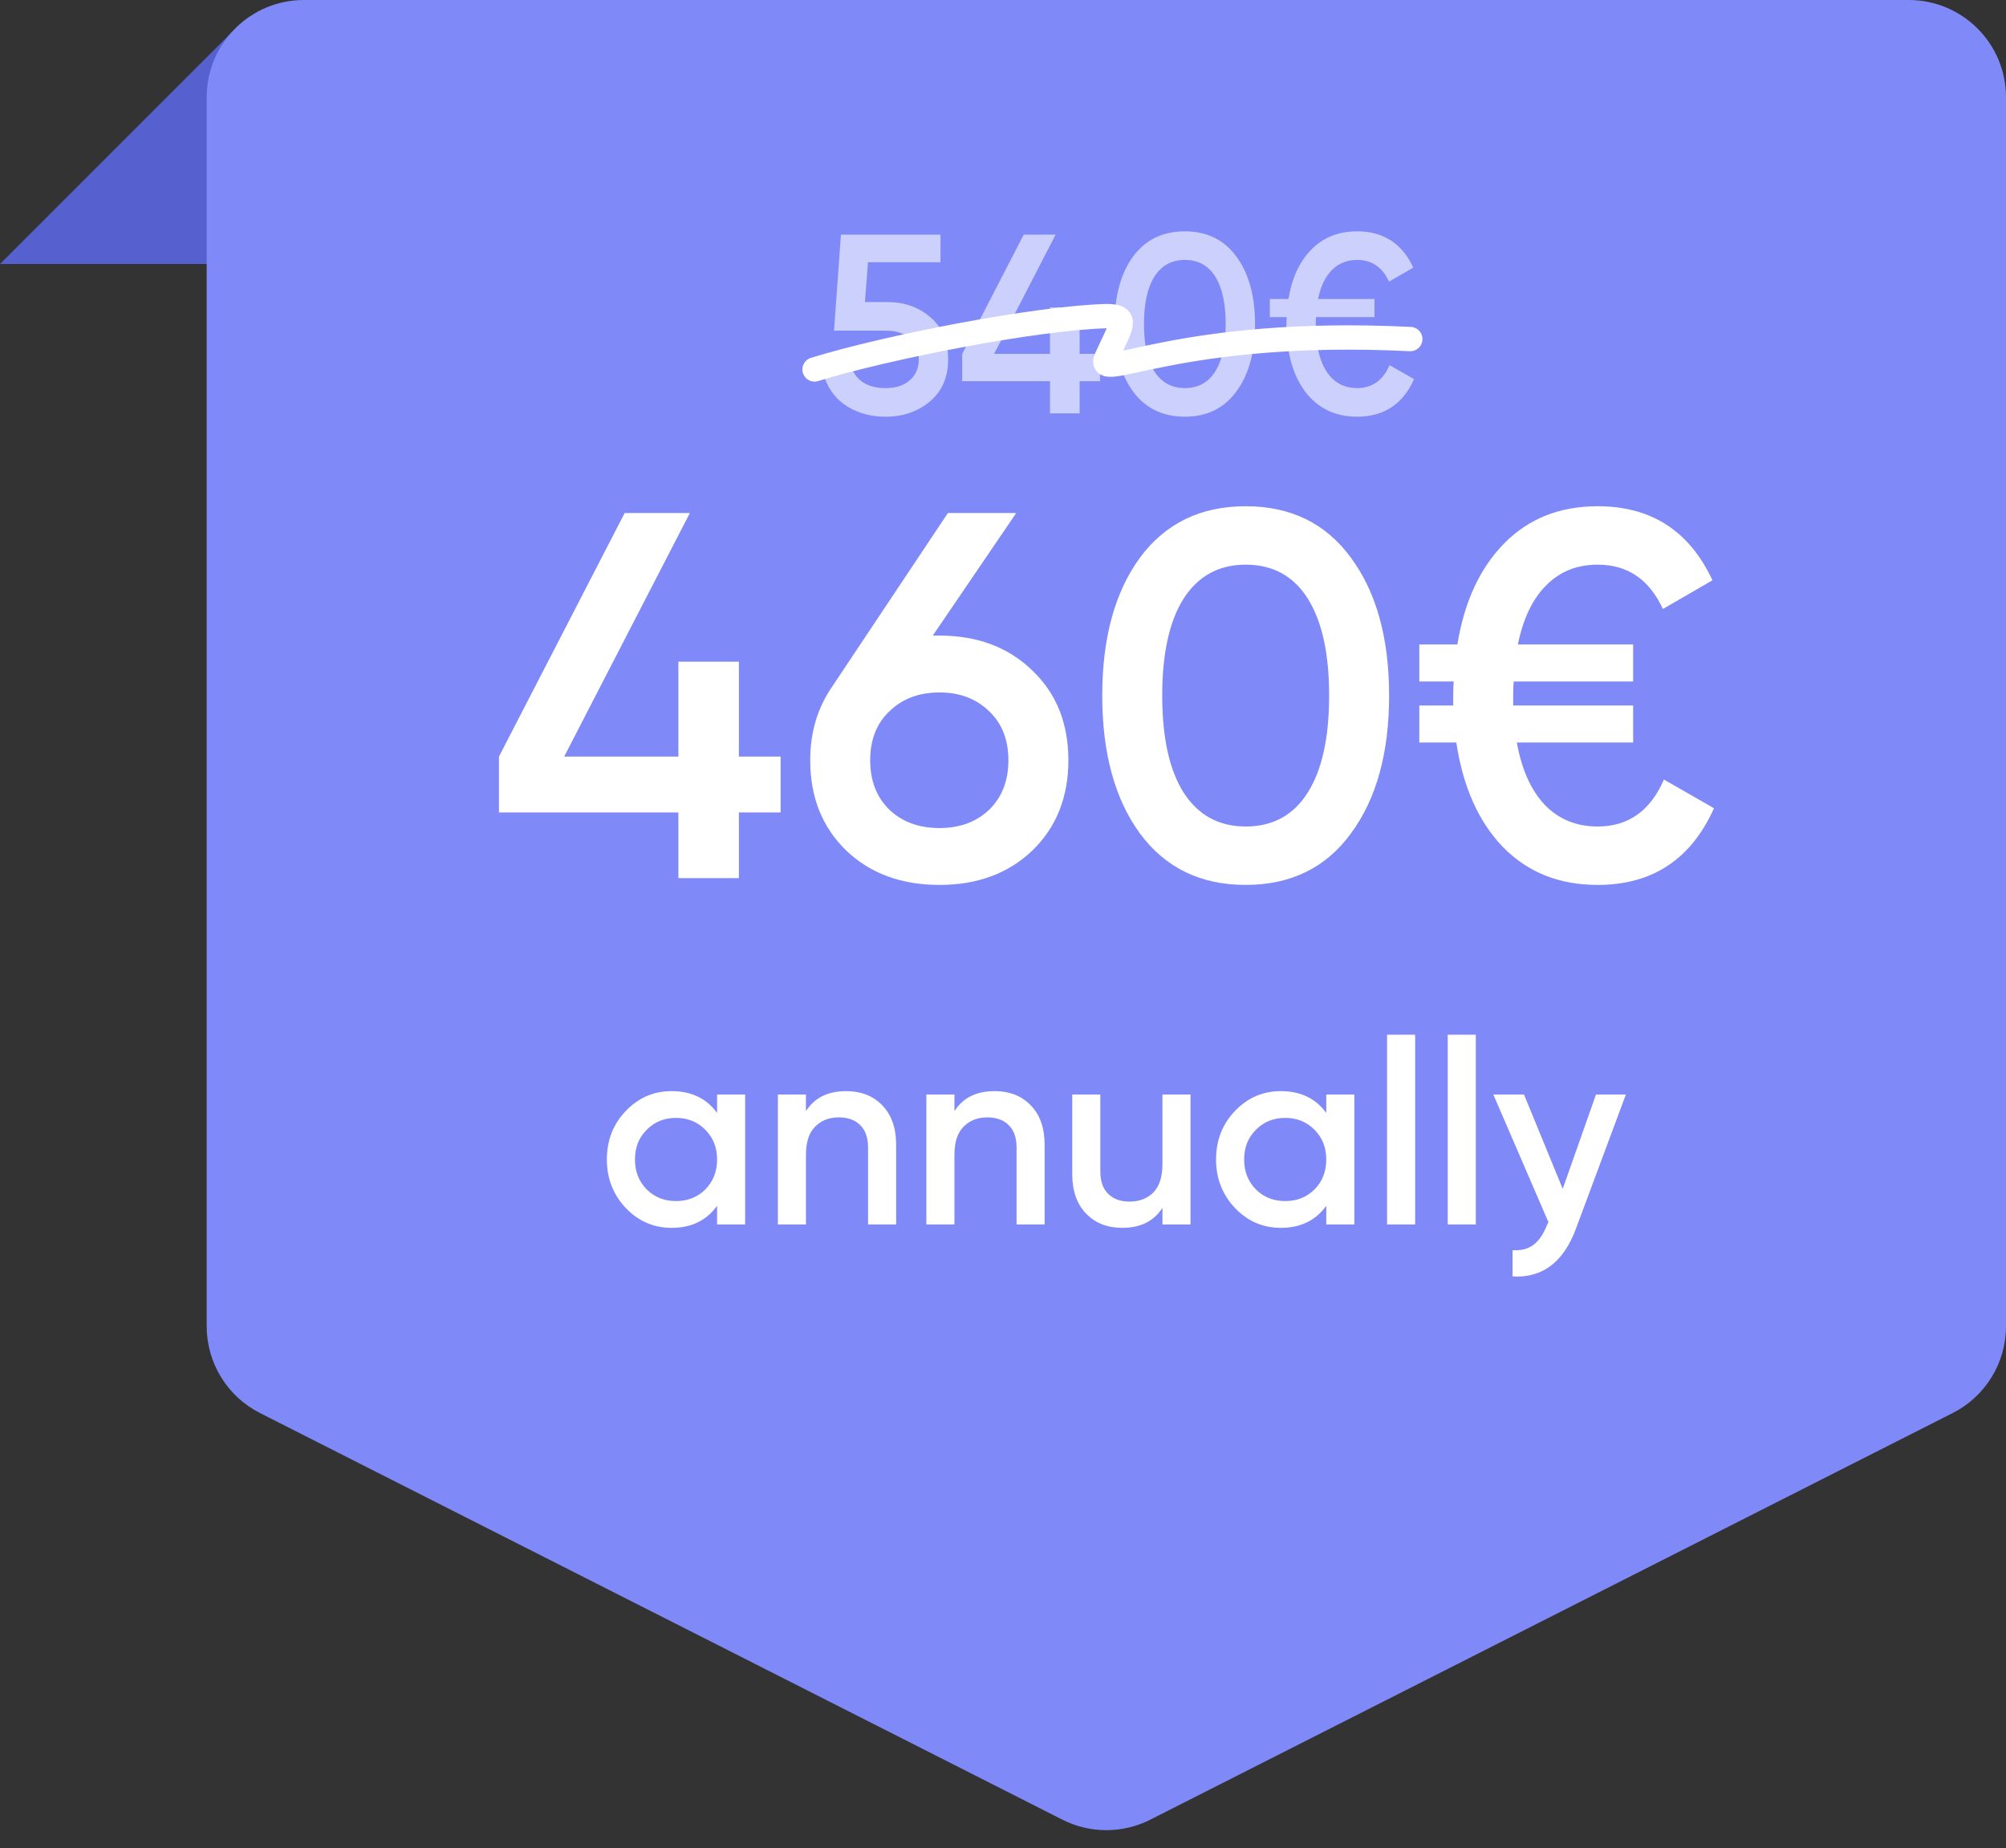
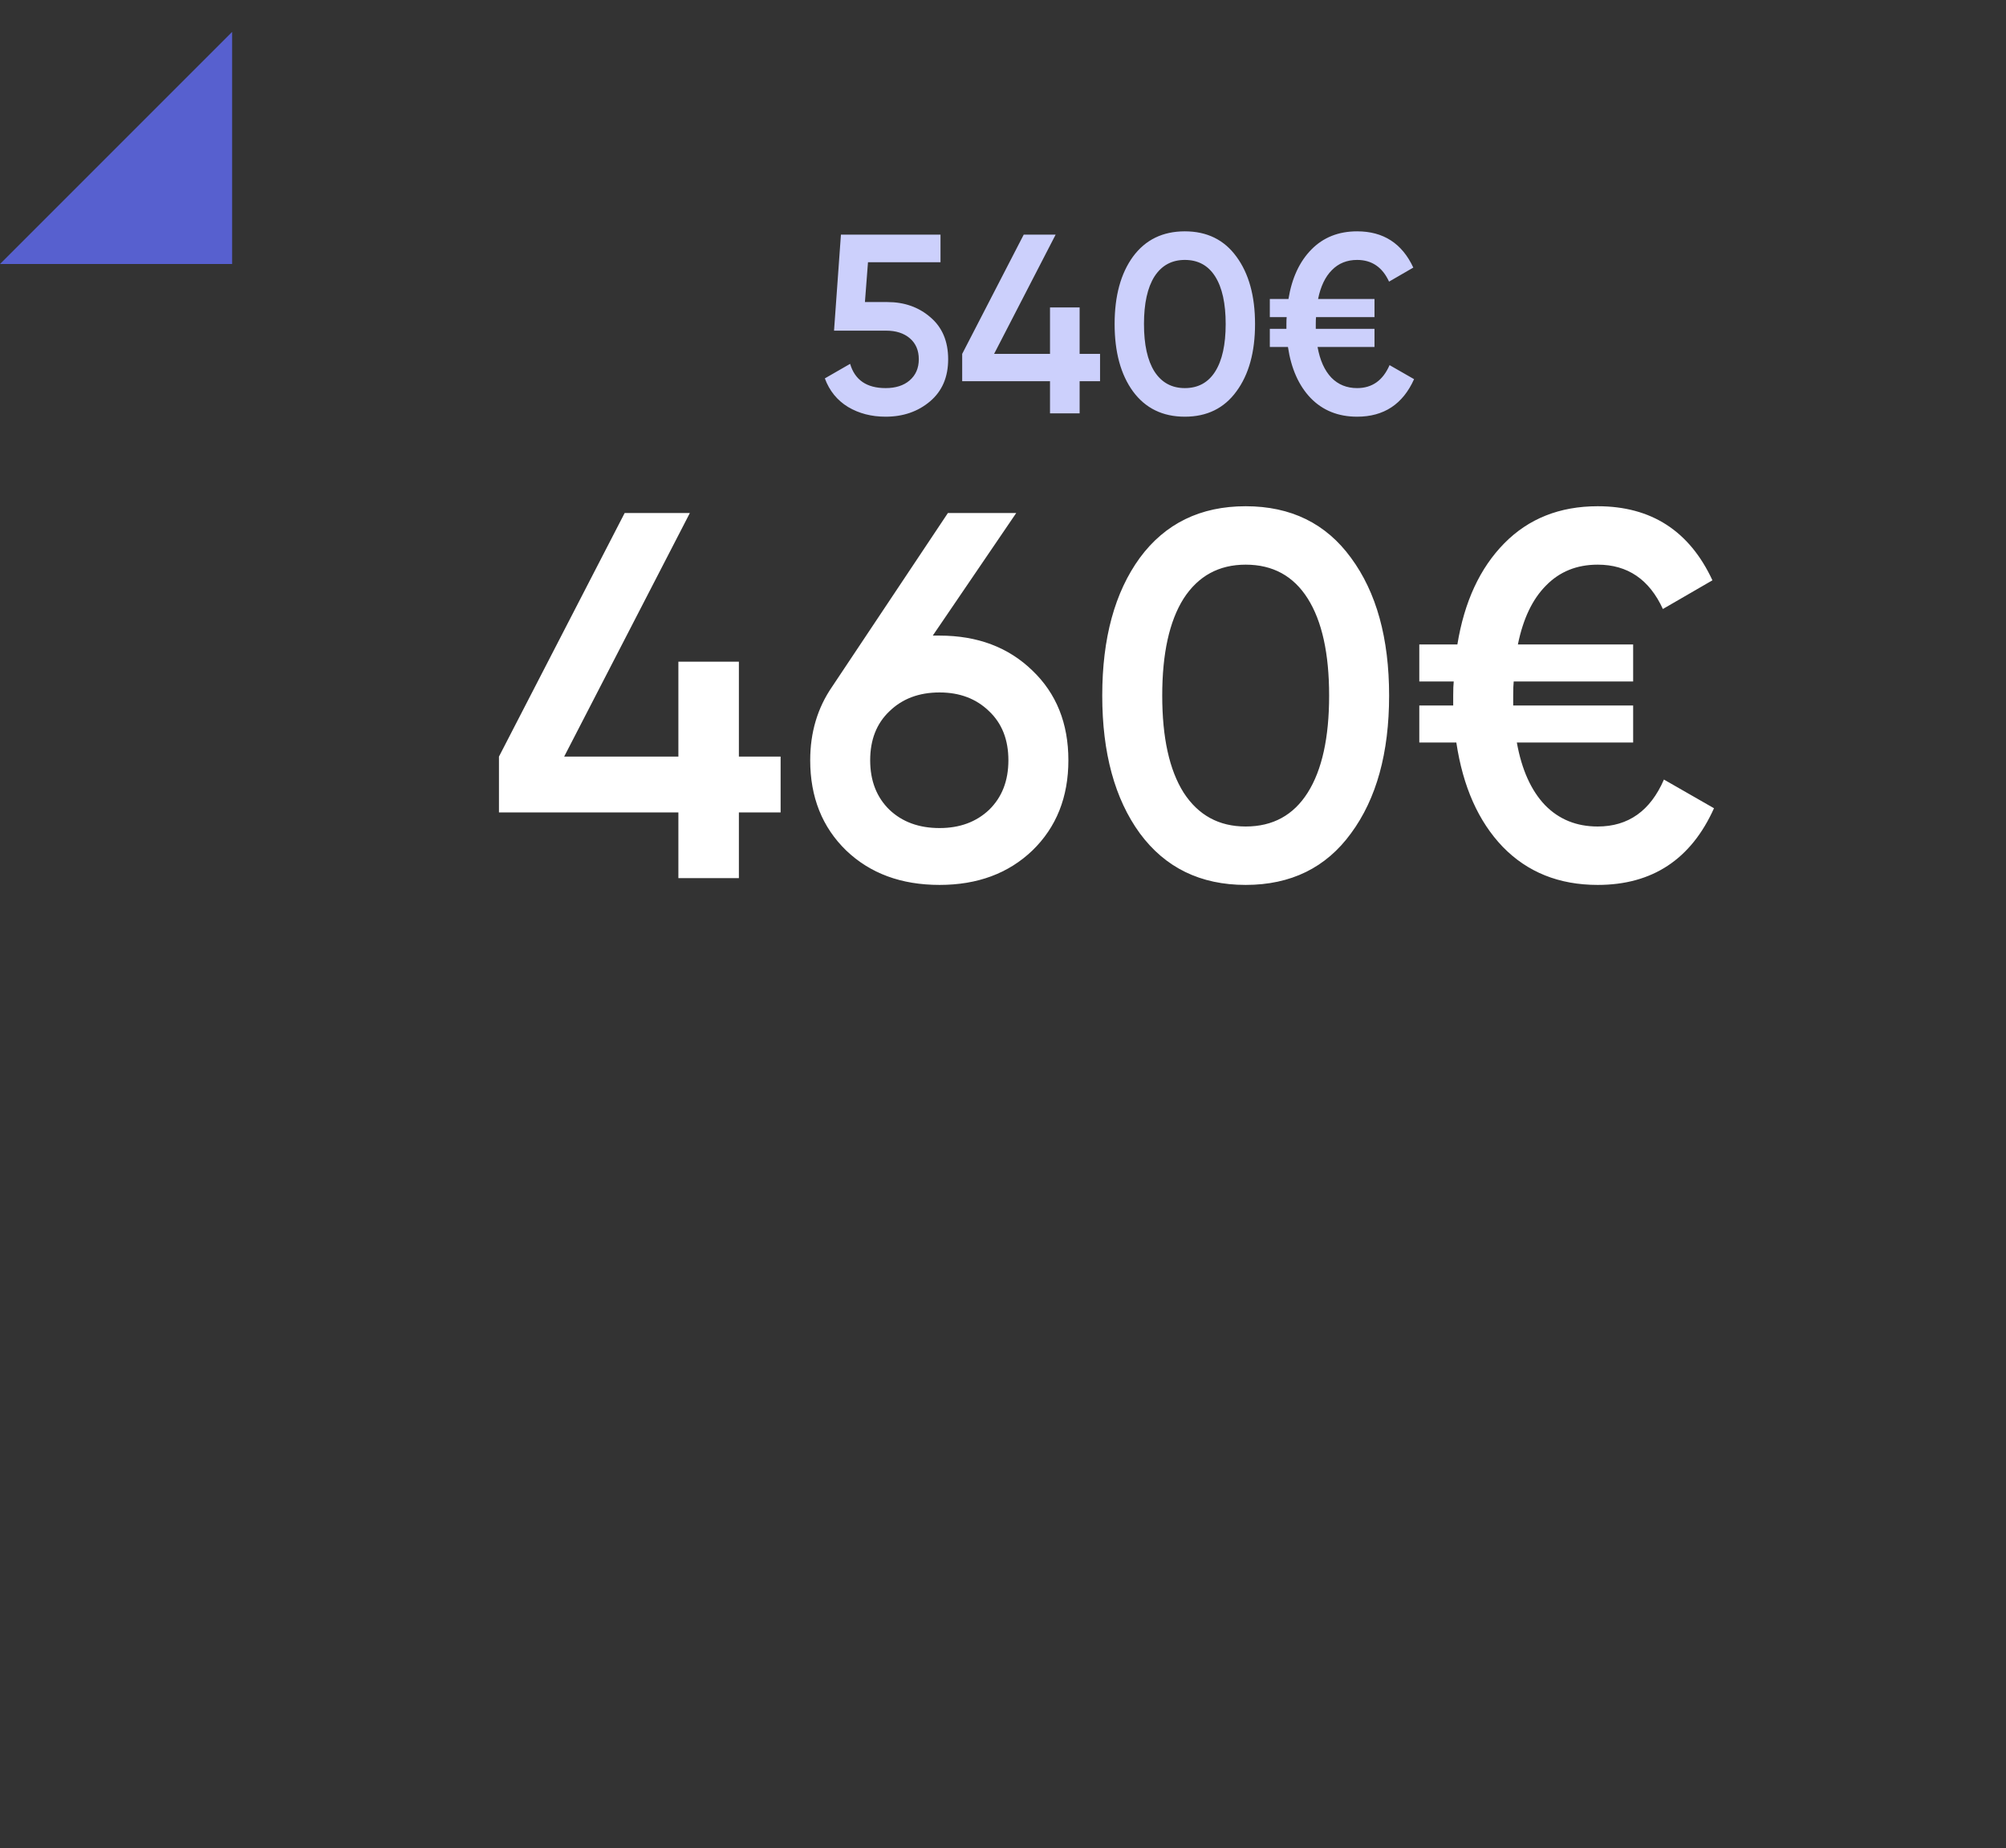
<svg xmlns="http://www.w3.org/2000/svg" width="165" height="152" viewBox="0 0 165 152" fill="none">
  <rect x="0" y="0" width="165" height="152" fill="#333333" stroke="none" />
  <path d="M0 21.716L19.094 2.621V21.716H0Z" fill="#5760CF" />
-   <path d="M17 8C17 3.582 20.582 0 25 0H157C161.418 0 165 3.582 165 8V109.085C165 112.1 163.305 114.859 160.616 116.222L94.616 149.667C92.343 150.819 89.657 150.819 87.384 149.667L21.384 116.222C18.695 114.859 17 112.1 17 109.085V8Z" fill="#8089F8" />
  <path d="M64.208 62.231V66.821H60.776V72.227H55.799V66.821H41.041V62.231L51.38 42.196H56.743L46.404 62.231H55.799V54.423H60.776V62.231H64.208ZM77.281 52.278C80.399 52.278 82.944 53.236 84.918 55.152C86.891 57.04 87.878 59.499 87.878 62.531C87.878 65.563 86.891 68.037 84.918 69.953C82.944 71.841 80.399 72.784 77.281 72.784C74.135 72.784 71.575 71.841 69.602 69.953C67.628 68.037 66.642 65.563 66.642 62.531C66.642 60.243 67.242 58.227 68.444 56.482L77.968 42.196H83.588L76.724 52.278H77.281ZM77.281 68.108C78.94 68.108 80.299 67.608 81.357 66.607C82.415 65.577 82.944 64.219 82.944 62.531C82.944 60.844 82.415 59.499 81.357 58.498C80.299 57.469 78.94 56.954 77.281 56.954C75.594 56.954 74.221 57.469 73.163 58.498C72.104 59.499 71.575 60.844 71.575 62.531C71.575 64.219 72.104 65.577 73.163 66.607C74.221 67.608 75.594 68.108 77.281 68.108ZM111.127 68.537C109.068 71.369 106.179 72.784 102.461 72.784C98.743 72.784 95.84 71.369 93.752 68.537C91.693 65.706 90.663 61.93 90.663 57.211C90.663 52.492 91.693 48.717 93.752 45.885C95.84 43.054 98.743 41.638 102.461 41.638C106.179 41.638 109.068 43.054 111.127 45.885C113.215 48.717 114.259 52.492 114.259 57.211C114.259 61.93 113.215 65.706 111.127 68.537ZM102.461 67.98C104.692 67.98 106.394 67.05 107.566 65.191C108.739 63.332 109.325 60.672 109.325 57.211C109.325 53.751 108.739 51.091 107.566 49.231C106.394 47.373 104.692 46.443 102.461 46.443C100.259 46.443 98.557 47.373 97.356 49.231C96.183 51.091 95.597 53.751 95.597 57.211C95.597 60.672 96.183 63.332 97.356 65.191C98.557 67.05 100.259 67.98 102.461 67.98ZM136.863 64.118L140.982 66.478C139.094 70.682 135.905 72.784 131.415 72.784C128.24 72.784 125.637 71.741 123.607 69.653C121.604 67.565 120.332 64.705 119.788 61.072H116.742V58.026H119.531V57.211C119.531 56.696 119.545 56.31 119.574 56.053H116.742V53.007H119.874C120.446 49.489 121.733 46.715 123.735 44.684C125.737 42.653 128.297 41.638 131.415 41.638C135.819 41.638 138.965 43.669 140.853 47.73L136.777 50.09C135.662 47.658 133.874 46.443 131.415 46.443C129.699 46.443 128.283 47.015 127.167 48.159C126.052 49.274 125.28 50.89 124.851 53.007H134.332V56.053H124.507C124.479 56.31 124.465 56.696 124.465 57.211V58.026H134.332V61.072H124.765C125.165 63.303 125.938 65.019 127.082 66.221C128.226 67.393 129.67 67.98 131.415 67.98C133.932 67.98 135.748 66.692 136.863 64.118Z" fill="white" />
-   <path d="M58.982 90.023H61.291V100.712H58.982V99.173C58.113 100.385 56.866 100.99 55.241 100.99C53.773 100.99 52.519 100.449 51.478 99.365C50.438 98.268 49.917 96.935 49.917 95.368C49.917 93.785 50.438 92.453 51.478 91.37C52.519 90.286 53.773 89.745 55.241 89.745C56.866 89.745 58.113 90.343 58.982 91.541V90.023ZM53.189 97.826C53.83 98.468 54.635 98.788 55.604 98.788C56.574 98.788 57.379 98.468 58.02 97.826C58.662 97.171 58.982 96.351 58.982 95.368C58.982 94.384 58.662 93.572 58.02 92.93C57.379 92.275 56.574 91.947 55.604 91.947C54.635 91.947 53.83 92.275 53.189 92.93C52.547 93.572 52.227 94.384 52.227 95.368C52.227 96.351 52.547 97.171 53.189 97.826ZM69.605 89.745C70.831 89.745 71.822 90.137 72.577 90.921C73.333 91.705 73.71 92.781 73.71 94.149V100.712H71.401V94.384C71.401 93.586 71.188 92.973 70.76 92.546C70.332 92.118 69.748 91.904 69.007 91.904C68.194 91.904 67.539 92.161 67.04 92.674C66.541 93.173 66.292 93.942 66.292 94.983V100.712H63.983V90.023H66.292V91.391C66.99 90.293 68.095 89.745 69.605 89.745ZM81.819 89.745C83.045 89.745 84.036 90.137 84.791 90.921C85.546 91.705 85.924 92.781 85.924 94.149V100.712H83.615V94.384C83.615 93.586 83.401 92.973 82.974 92.546C82.546 92.118 81.962 91.904 81.221 91.904C80.408 91.904 79.753 92.161 79.254 92.674C78.755 93.173 78.505 93.942 78.505 94.983V100.712H76.197V90.023H78.505V91.391C79.204 90.293 80.308 89.745 81.819 89.745ZM95.615 90.023H97.924V100.712H95.615V99.344C94.917 100.442 93.812 100.99 92.301 100.99C91.076 100.99 90.085 100.598 89.33 99.814C88.574 99.031 88.197 97.954 88.197 96.586V90.023H90.505V96.351C90.505 97.149 90.719 97.762 91.147 98.19C91.574 98.617 92.159 98.831 92.9 98.831C93.712 98.831 94.368 98.582 94.867 98.083C95.366 97.57 95.615 96.793 95.615 95.752V90.023ZM109.09 90.023H111.399V100.712H109.09V99.173C108.221 100.385 106.974 100.99 105.349 100.99C103.881 100.99 102.627 100.449 101.586 99.365C100.546 98.268 100.025 96.935 100.025 95.368C100.025 93.785 100.546 92.453 101.586 91.37C102.627 90.286 103.881 89.745 105.349 89.745C106.974 89.745 108.221 90.343 109.09 91.541V90.023ZM103.296 97.826C103.938 98.468 104.743 98.788 105.712 98.788C106.682 98.788 107.487 98.468 108.128 97.826C108.77 97.171 109.09 96.351 109.09 95.368C109.09 94.384 108.77 93.572 108.128 92.93C107.487 92.275 106.682 91.947 105.712 91.947C104.743 91.947 103.938 92.275 103.296 92.93C102.655 93.572 102.334 94.384 102.334 95.368C102.334 96.351 102.655 97.171 103.296 97.826ZM114.091 100.712V85.106H116.4V100.712H114.091ZM119.08 100.712V85.106H121.389V100.712H119.08ZM131.275 90.023H133.734L129.629 101.054C128.603 103.82 126.864 105.131 124.412 104.988V102.829C125.139 102.872 125.724 102.715 126.166 102.359C126.607 102.017 126.971 101.475 127.256 100.734L127.363 100.52L122.83 90.023H125.353L128.539 97.783L131.275 90.023Z" fill="white" />
  <path d="M72.991 24.844C74.391 24.844 75.574 25.264 76.54 26.104C77.506 26.93 77.989 28.078 77.989 29.548C77.989 31.018 77.492 32.173 76.498 33.013C75.504 33.853 74.286 34.273 72.844 34.273C71.682 34.273 70.653 34.007 69.757 33.475C68.861 32.929 68.224 32.145 67.846 31.123L69.925 29.926C70.317 31.256 71.29 31.921 72.844 31.921C73.67 31.921 74.328 31.711 74.818 31.291C75.322 30.857 75.574 30.276 75.574 29.548C75.574 28.82 75.329 28.246 74.839 27.826C74.349 27.406 73.698 27.196 72.886 27.196H68.602L69.169 19.3H77.359V21.568H71.395L71.143 24.844H72.991ZM90.483 29.107V31.354H88.803V34H86.367V31.354H79.143V29.107L84.204 19.3H86.829L81.768 29.107H86.367V25.285H88.803V29.107H90.483ZM101.698 32.194C100.69 33.58 99.276 34.273 97.456 34.273C95.636 34.273 94.215 33.58 93.193 32.194C92.185 30.808 91.681 28.96 91.681 26.65C91.681 24.34 92.185 22.492 93.193 21.106C94.215 19.72 95.636 19.027 97.456 19.027C99.276 19.027 100.69 19.72 101.698 21.106C102.72 22.492 103.231 24.34 103.231 26.65C103.231 28.96 102.72 30.808 101.698 32.194ZM97.456 31.921C98.548 31.921 99.381 31.466 99.955 30.556C100.529 29.646 100.816 28.344 100.816 26.65C100.816 24.956 100.529 23.654 99.955 22.744C99.381 21.834 98.548 21.379 97.456 21.379C96.378 21.379 95.545 21.834 94.957 22.744C94.383 23.654 94.096 24.956 94.096 26.65C94.096 28.344 94.383 29.646 94.957 30.556C95.545 31.466 96.378 31.921 97.456 31.921ZM114.296 30.031L116.312 31.186C115.388 33.244 113.827 34.273 111.629 34.273C110.075 34.273 108.801 33.762 107.807 32.74C106.827 31.718 106.204 30.318 105.938 28.54H104.447V27.049H105.812V26.65C105.812 26.398 105.819 26.209 105.833 26.083H104.447V24.592H105.98C106.26 22.87 106.89 21.512 107.87 20.518C108.85 19.524 110.103 19.027 111.629 19.027C113.785 19.027 115.325 20.021 116.249 22.009L114.254 23.164C113.708 21.974 112.833 21.379 111.629 21.379C110.789 21.379 110.096 21.659 109.55 22.219C109.004 22.765 108.626 23.556 108.416 24.592H113.057V26.083H108.248C108.234 26.209 108.227 26.398 108.227 26.65V27.049H113.057V28.54H108.374C108.57 29.632 108.948 30.472 109.508 31.06C110.068 31.634 110.775 31.921 111.629 31.921C112.861 31.921 113.75 31.291 114.296 30.031Z" fill="#CCD0FC" />
-   <path d="M67 30.388C72.956 28.545 85.187 26.162 91 26C92.9 26 92.228 26.741 91 29.444C90.049 31.538 97 26.944 116 27.888" stroke="white" stroke-width="2" stroke-linecap="round" />
</svg>